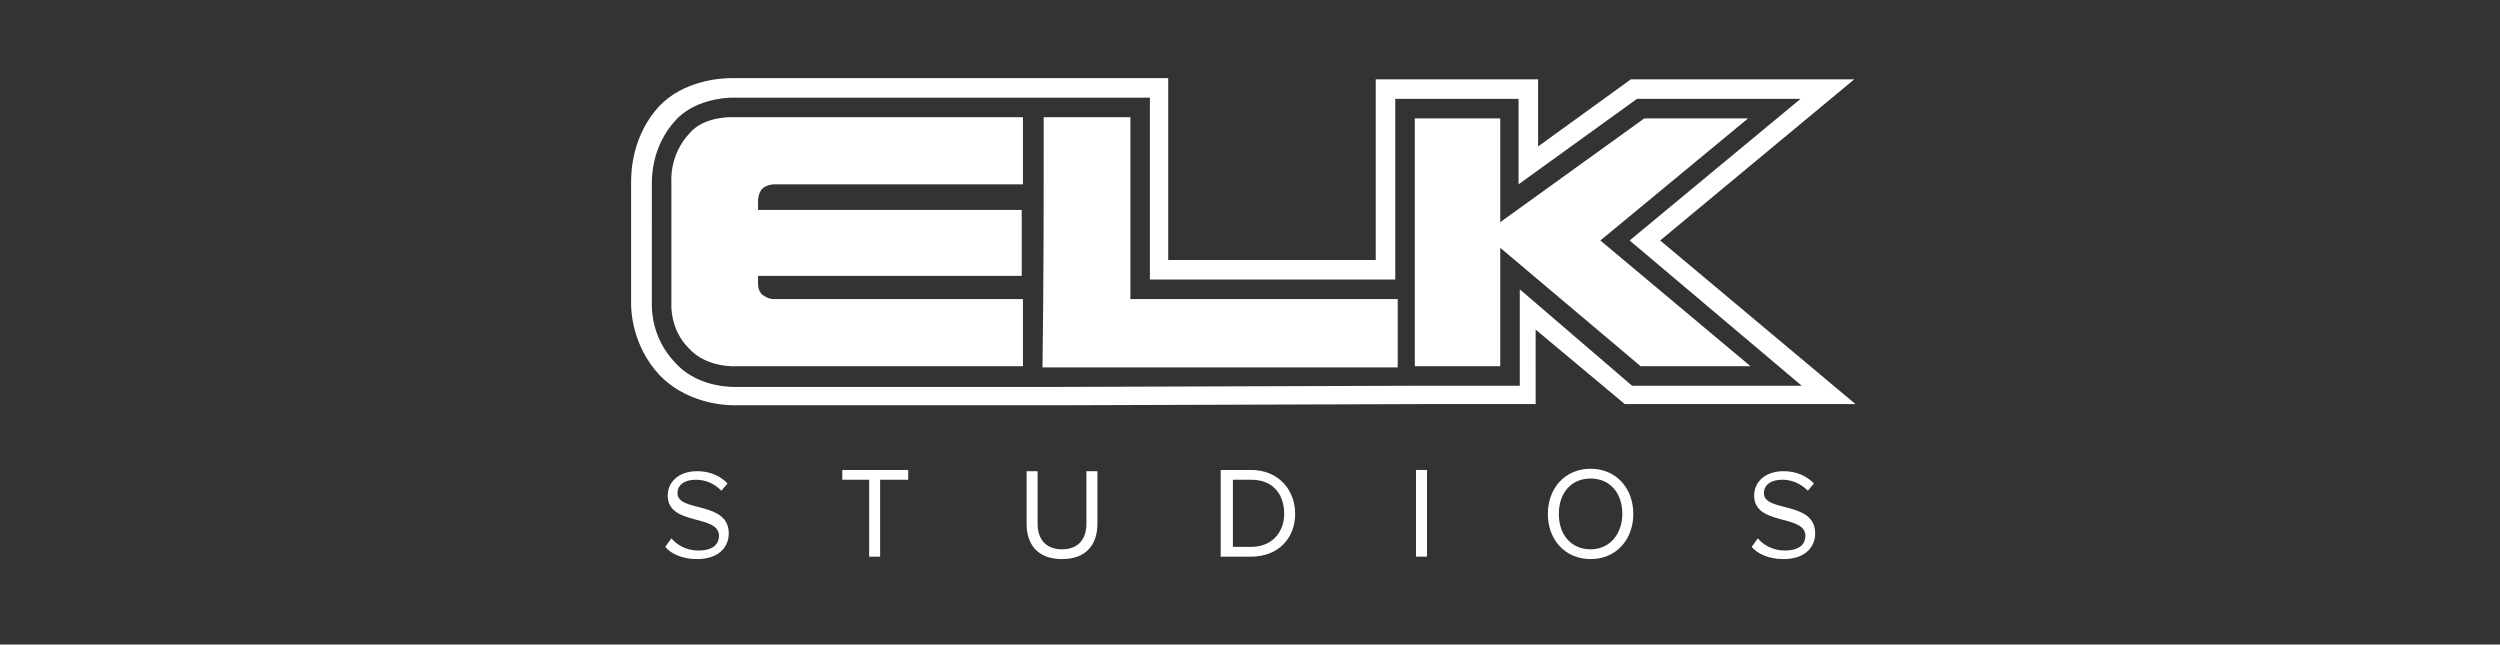
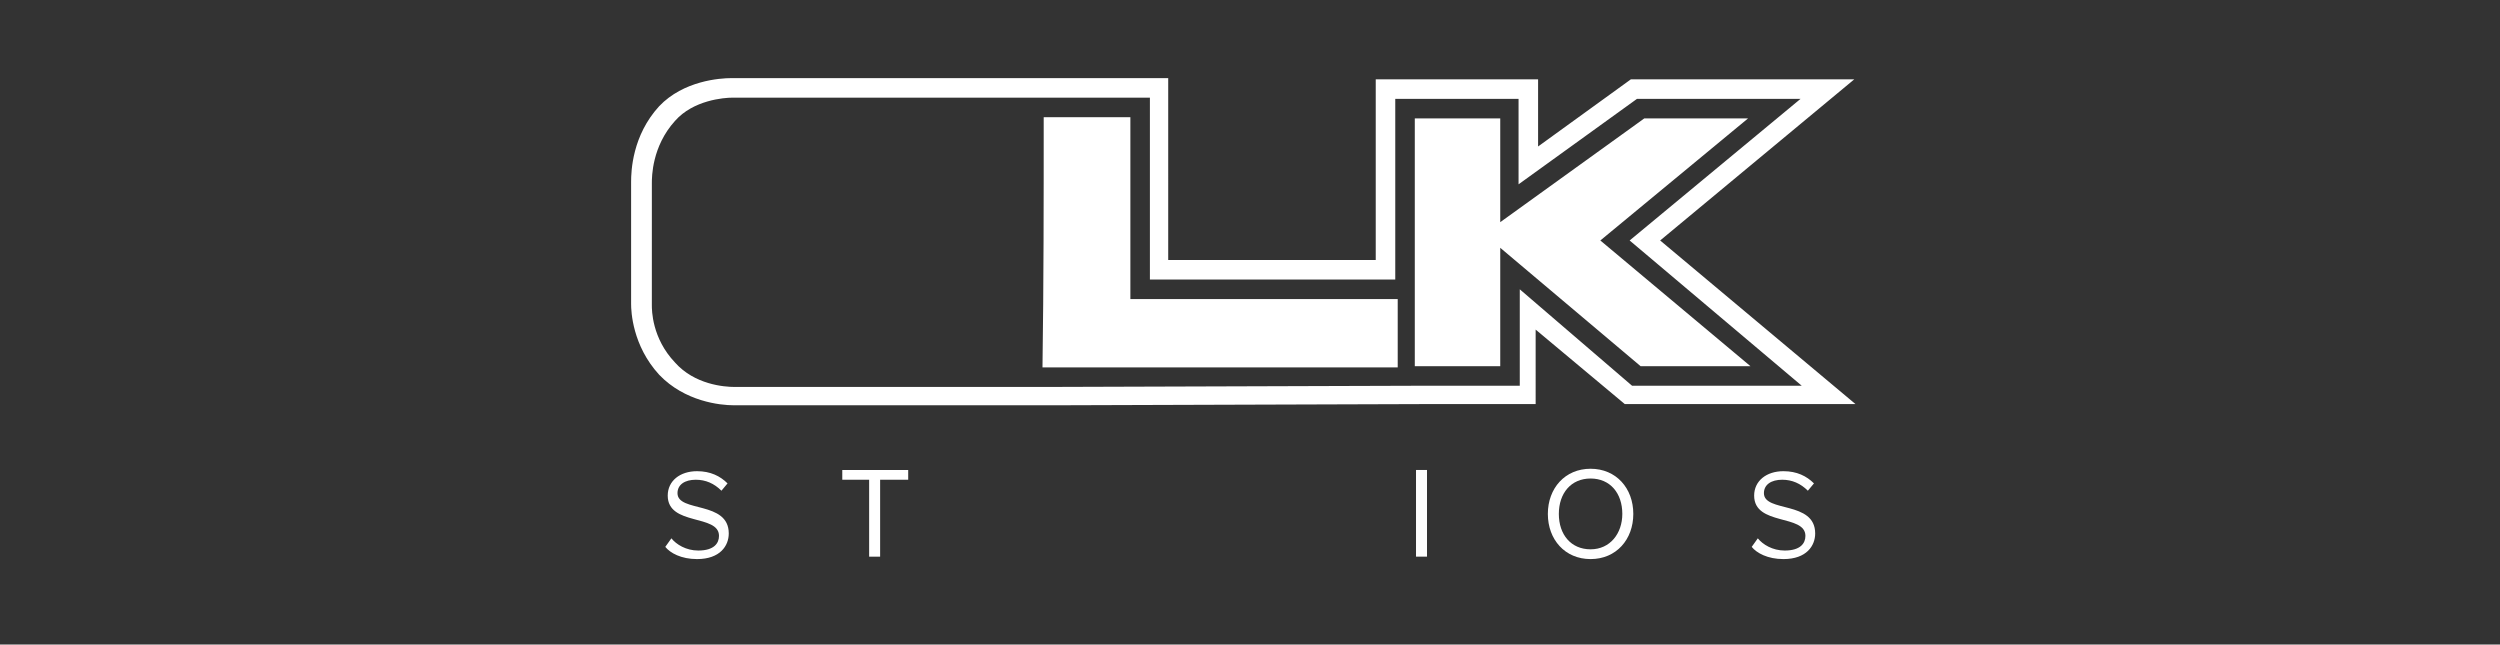
<svg xmlns="http://www.w3.org/2000/svg" version="1.1" id="Calque_1" x="0px" y="0px" viewBox="0 0 204.8 52.8" style="enable-background:new 0 0 204.8 52.8;" xml:space="preserve">
  <rect x="0" y="0" width="204.8" height="52.8" fill="#333333" stroke="none" />
  <style type="text/css">
	.st0{display:none;}
	.st1{display:inline;}
	.st2{fill:#FFFFFF;}
	.st3{fill-rule:evenodd;clip-rule:evenodd;fill:#FFFFFF;}
</style>
  <g id="Calque_2_00000065753658362333812230000002387609193492981394_" class="st0">
    <rect x="-0.1" y="-0.2" class="st1" width="205.2" height="52.9" />
  </g>
  <g id="a">
</g>
  <g>
    <path class="st2" d="M57.1,45.8c1.9,0,2.6-1.1,2.6-2.1c0-2.7-4.2-1.7-4.2-3.3c0-0.7,0.6-1.1,1.5-1.1c0.8,0,1.5,0.3,2.1,0.9l0.5-0.6   c-0.6-0.6-1.4-1-2.5-1c-1.4,0-2.4,0.8-2.4,2c0,2.5,4.2,1.5,4.2,3.3c0,0.6-0.4,1.2-1.7,1.2c-1,0-1.8-0.5-2.2-1l-0.5,0.7   C54.9,45.3,55.8,45.8,57.1,45.8z" />
    <path class="st2" d="M72.1,45.6v-6.3h2.3v-0.8H69v0.8h2.2v6.3H72.1z" />
-     <path class="st2" d="M87,45.8c1.9,0,2.9-1.1,2.9-2.9v-4.3H89v4.3c0,1.3-0.7,2.1-2,2.1s-2-0.8-2-2.1v-4.3h-0.9v4.3   C84.1,44.6,85,45.8,87,45.8z" />
-     <path class="st2" d="M102.5,45.6c2.2,0,3.6-1.5,3.6-3.5s-1.4-3.6-3.6-3.6H100v7.1H102.5z M102.5,44.8H101v-5.5h1.5   c1.8,0,2.7,1.2,2.7,2.8C105.2,43.6,104.2,44.8,102.5,44.8z" />
    <path class="st2" d="M116.9,45.6v-7.1H116v7.1H116.9z" />
    <path class="st2" d="M130.3,45.8c2.1,0,3.5-1.6,3.5-3.7c0-2.1-1.4-3.7-3.5-3.7s-3.5,1.6-3.5,3.7S128.2,45.8,130.3,45.8z M130.3,45   c-1.6,0-2.6-1.2-2.6-2.9s1-2.9,2.6-2.9c1.6,0,2.6,1.2,2.6,2.9C132.9,43.7,131.9,45,130.3,45z" />
    <path class="st2" d="M146.1,45.8c1.9,0,2.6-1.1,2.6-2.1c0-2.7-4.2-1.7-4.2-3.3c0-0.7,0.6-1.1,1.5-1.1c0.8,0,1.5,0.3,2.1,0.9   l0.5-0.6c-0.6-0.6-1.4-1-2.5-1c-1.4,0-2.4,0.8-2.4,2c0,2.5,4.2,1.5,4.2,3.3c0,0.6-0.4,1.2-1.7,1.2c-1,0-1.8-0.5-2.2-1l-0.5,0.7   C143.9,45.3,144.8,45.8,146.1,45.8z" />
    <path class="st3" d="M136,19.7l15.9-13.2h-18.3L126,12V6.5h-13.3v14.8h-17V6.4c0,0-35.7,0-35.8,0C59,6.4,56,6.6,54,8.7   c-2.2,2.4-2.3,5.3-2.3,6.2v10c0,0.6,0.1,3.4,2.3,5.8c2.1,2.2,5,2.5,6.1,2.5c0.1,0,26.7,0,26.7,0l0,0l30.7-0.1h8.3V27l7.3,6.1H152   L136,19.7z M124.5,23.7v7.9h-8.3l-30.7,0.1l0,0h-25c-0.1,0-0.2,0-0.3,0c-0.9,0-3.3-0.2-4.9-2c-1.9-2-1.9-4.3-1.9-4.7V15   c0-0.5,0-3,1.9-5.1C56.8,8.2,59.3,8,60,8h34.2v14.9h20.1V8.1h10.1v7l9.7-7h13.4l-14,11.6l14.1,11.9h-13.9L124.5,23.7z" />
-     <path class="st3" d="M83.8,9.6v5.5H63.4c0,0-0.6,0-1,0.4c-0.3,0.4-0.3,0.9-0.3,0.9v0.8h21.6v5.4H62.1v0.7c0,0,0,0.5,0.3,0.8   c0.5,0.4,0.9,0.4,0.9,0.4h20.5V30H60.4c0,0-2.5,0.2-4-1.5C54.9,27,55,25,55,25V14.9c0,0-0.2-2.2,1.5-4C57.7,9.5,60,9.6,60,9.6H83.8   z" />
    <path class="st3" d="M85.5,9.6c2.4,0,4.8,0,7.1,0c0,5,0,9.9,0,14.9c7.3,0,14.6,0,21.9,0c0,1.9,0,3.7,0,5.6c-9.7,0-19.4,0-29.1,0   C85.5,23.2,85.5,16.4,85.5,9.6z" />
    <path class="st3" d="M134.7,9.7h8.5l-12.1,10L143.4,30h-9l-11.5-9.7V30h-7V9.7h7v8.5L134.7,9.7z" />
  </g>
</svg>